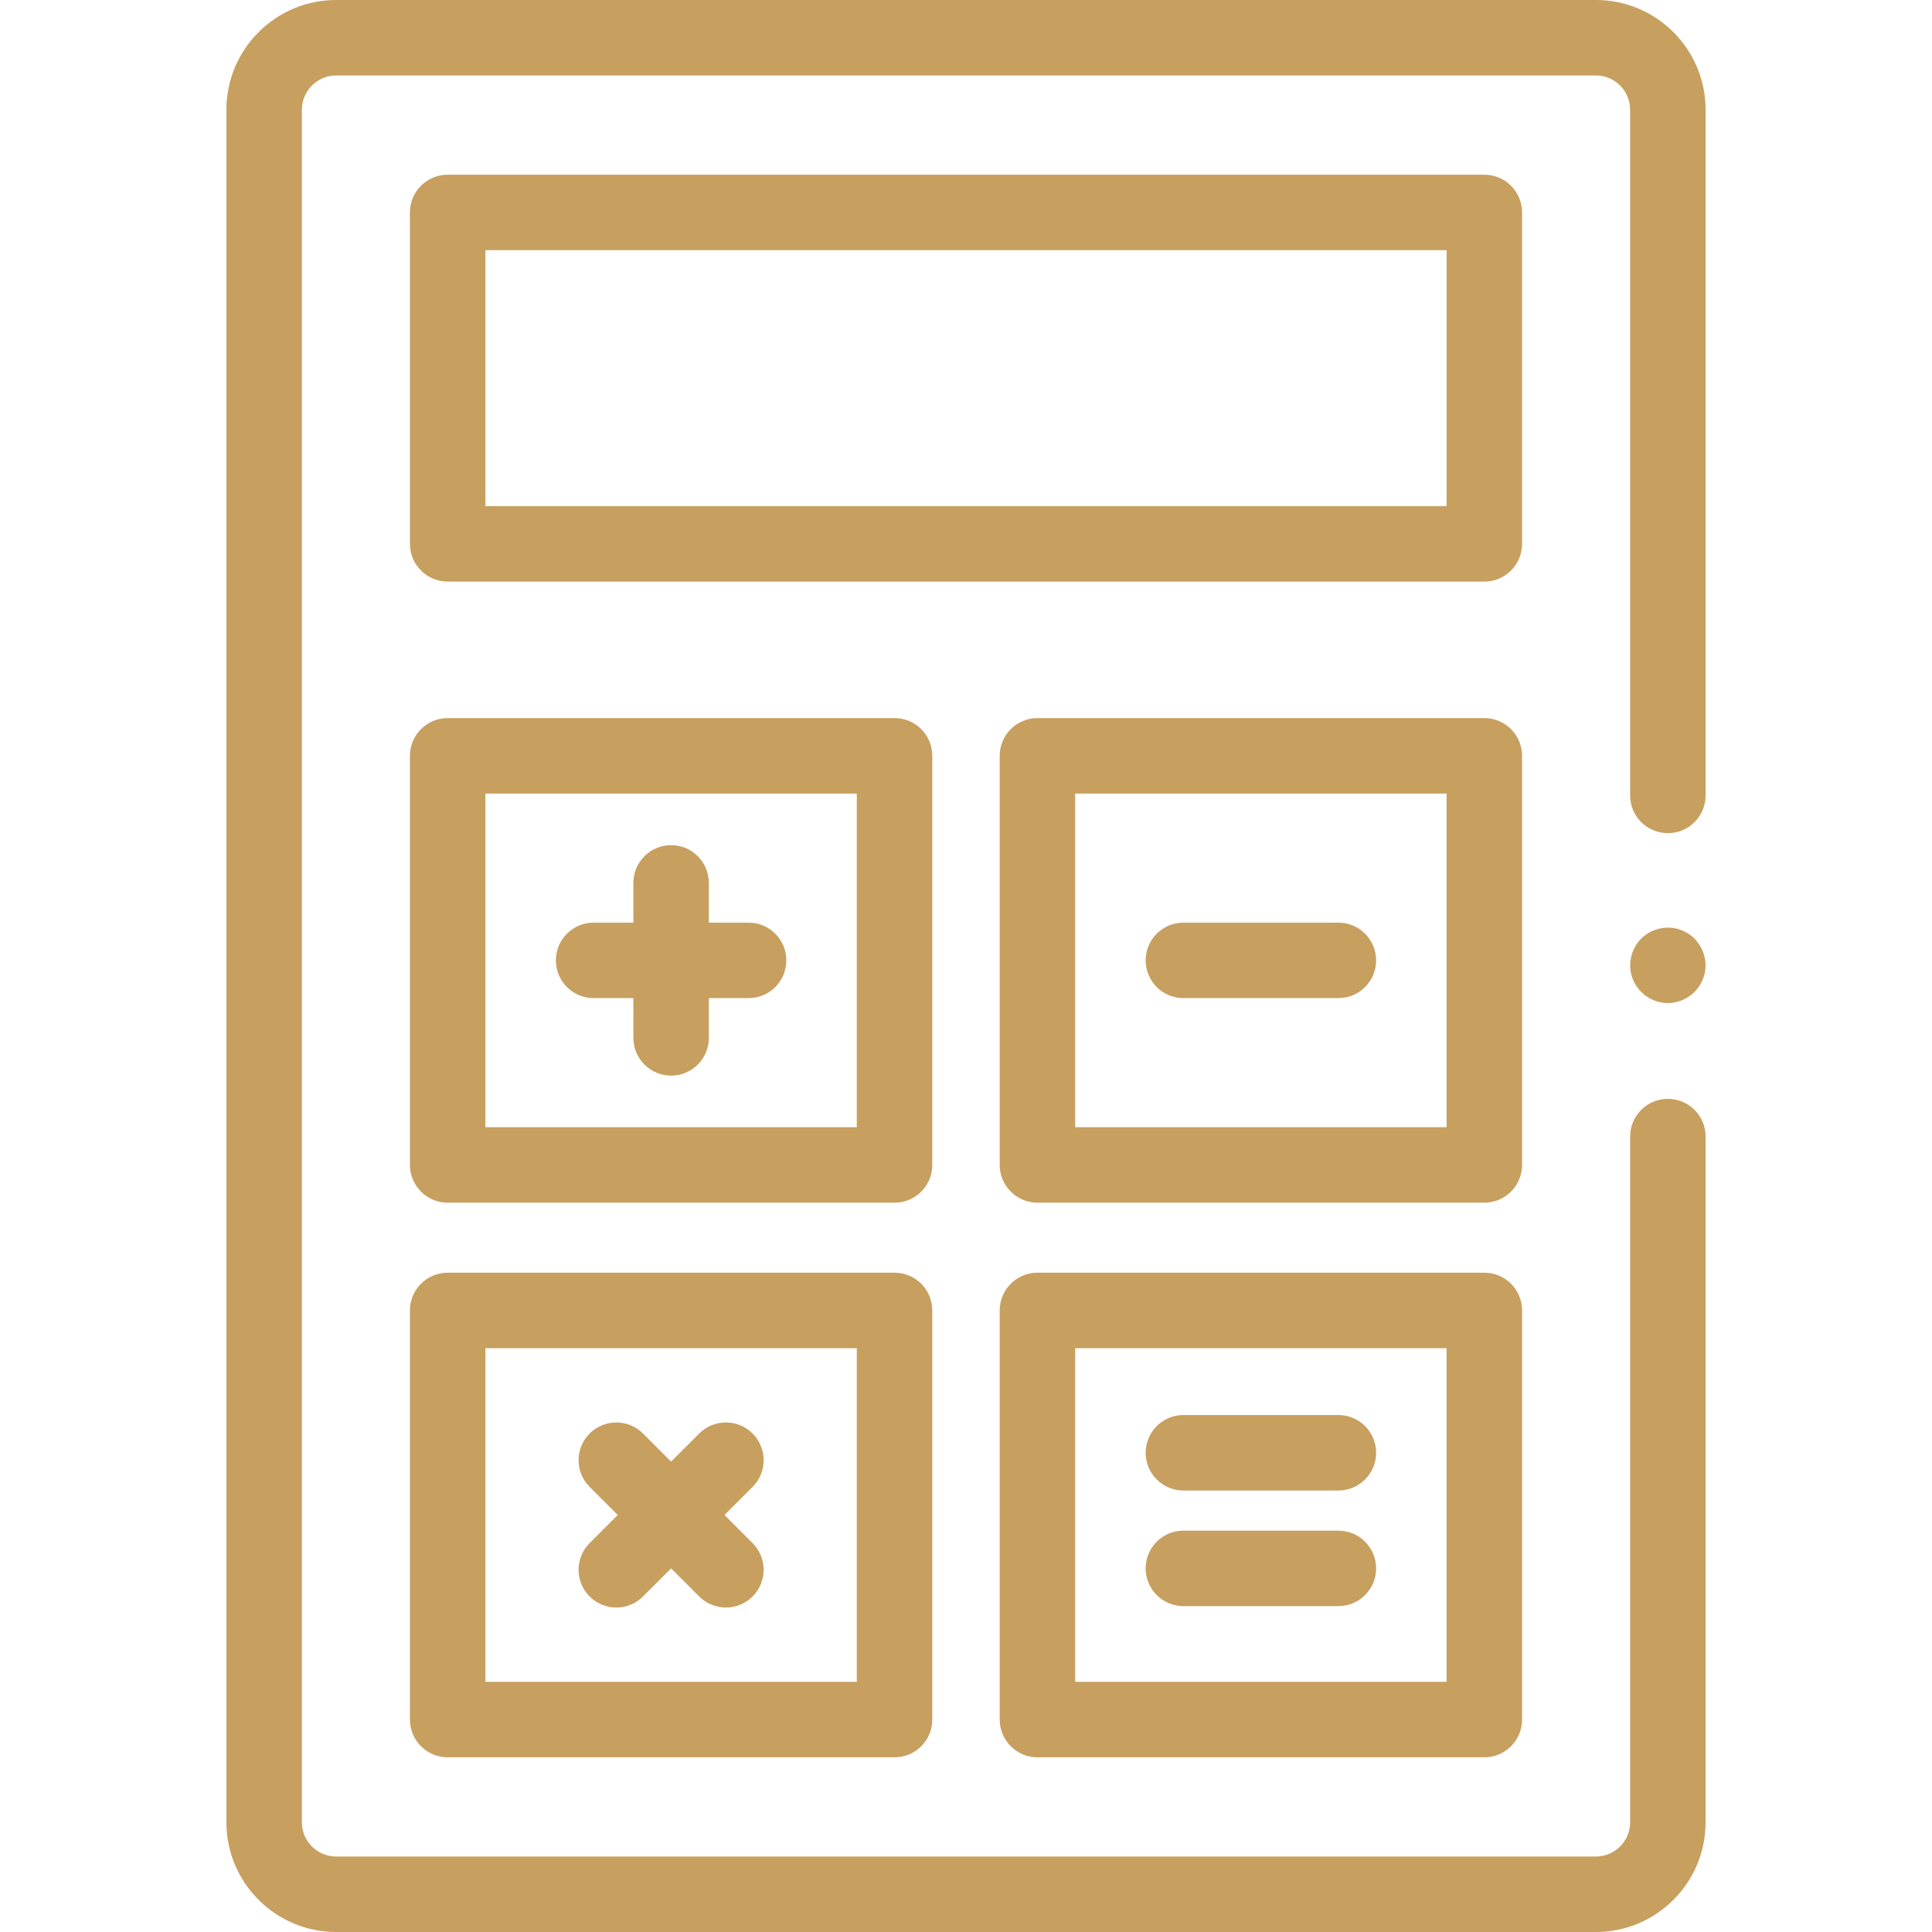
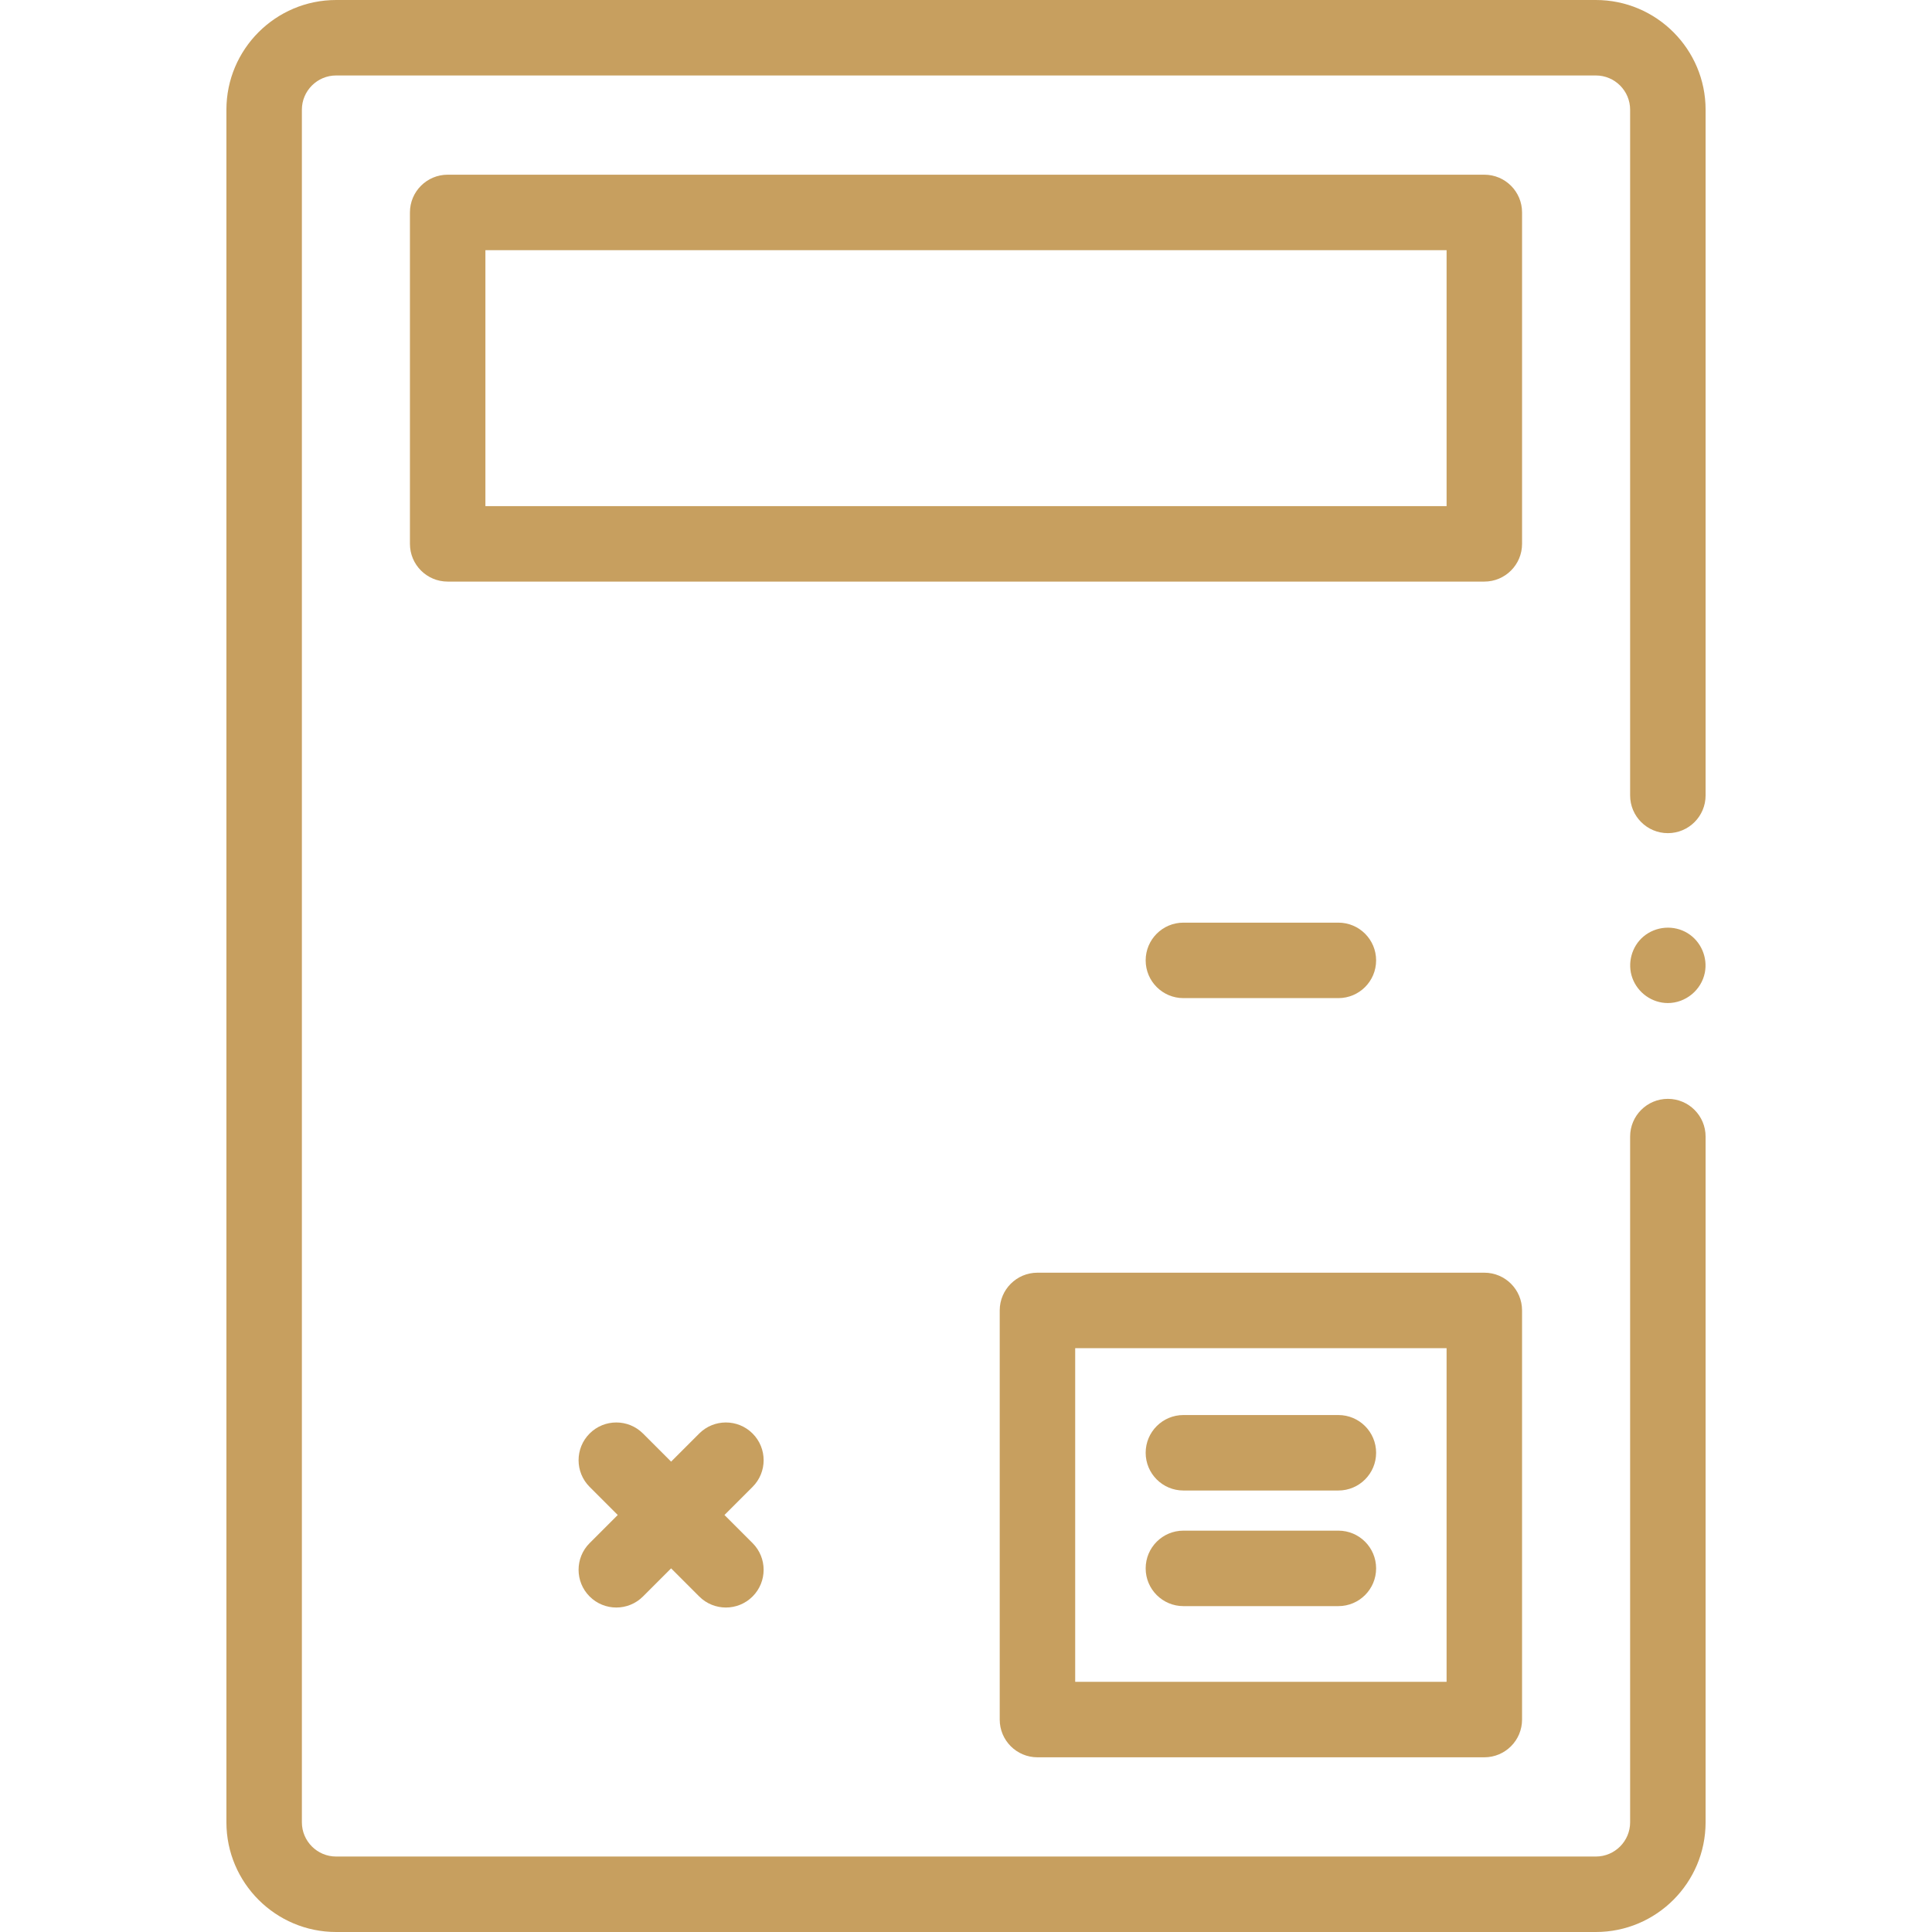
<svg xmlns="http://www.w3.org/2000/svg" width="512" height="512" x="0" y="0" viewBox="0 0 512 512" style="enable-background:new 0 0 512 512" xml:space="preserve" class="">
  <g>
    <g>
      <g>
        <path d="m442 265.82c-4.194 0-7.982-2.711-9.406-6.636-1.398-3.85-.201-8.353 2.938-10.993 3.288-2.765 8.087-3.138 11.745-.867 3.502 2.174 5.322 6.409 4.523 10.446-.913 4.614-5.094 8.05-9.8 8.05z" fill="#c79f5f" data-original="#000000" style="" />
        <g>
          <g>
            <g>
              <path d="m354.685 395h-41.071c-5.523 0-10-4.477-10-10s4.477-10 10-10h41.071c5.523 0 10 4.477 10 10s-4.478 10-10 10z" fill="#c79f5f" data-original="#000000" style="" />
            </g>
          </g>
          <g>
            <g>
              <path d="m354.685 425.638h-41.071c-5.523 0-10-4.477-10-10s4.477-10 10-10h41.071c5.523 0 10 4.477 10 10s-4.478 10-10 10z" fill="#c79f5f" data-original="#000000" style="" />
            </g>
          </g>
        </g>
        <g>
          <g>
            <path d="m354.685 264.511h-41.071c-5.523 0-10-4.477-10-10s4.477-10 10-10h41.071c5.523 0 10 4.477 10 10s-4.478 10-10 10z" fill="#c79f5f" data-original="#000000" style="" />
          </g>
        </g>
-         <path d="m198.387 244.511h-10.536v-10.536c0-5.523-4.477-10-10-10s-10 4.477-10 10v10.536h-10.536c-5.523 0-10 4.477-10 10s4.477 10 10 10h10.536v10.536c0 5.523 4.477 10 10 10s10-4.477 10-10v-10.536h10.536c5.523 0 10-4.477 10-10s-4.477-10-10-10z" fill="#c79f5f" data-original="#000000" style="" />
        <path d="m199.443 379.897c-3.905-3.905-10.237-3.905-14.143 0l-7.45 7.45-7.45-7.45c-3.905-3.905-10.237-3.905-14.143 0-3.905 3.905-3.905 10.237 0 14.143l7.45 7.45-7.45 7.45c-3.905 3.905-3.905 10.237 0 14.143 1.953 1.953 4.512 2.929 7.071 2.929s5.119-.976 7.071-2.929l7.45-7.45 7.45 7.45c1.953 1.953 4.512 2.929 7.071 2.929s5.119-.976 7.071-2.929c3.905-3.905 3.905-10.237 0-14.143l-7.45-7.45 7.45-7.45c3.907-3.906 3.907-10.238.002-14.143z" fill="#c79f5f" data-original="#000000" style="" />
        <path d="m393.362 465.702h-118.426c-5.523 0-10-4.477-10-10v-108.425c0-5.523 4.477-10 10-10h118.425c5.523 0 10 4.477 10 10v108.425c.001 5.523-4.476 10-9.999 10zm-108.426-20h98.425v-88.425h-98.425z" fill="#c79f5f" data-original="#000000" style="" />
-         <path d="m237.064 465.702h-118.426c-5.523 0-10-4.477-10-10v-108.425c0-5.523 4.477-10 10-10h118.425c5.523 0 10 4.477 10 10v108.425c.001 5.523-4.477 10-9.999 10zm-108.426-20h98.425v-88.425h-98.425z" fill="#c79f5f" data-original="#000000" style="" />
-         <path d="m393.362 318.723h-118.426c-5.523 0-10-4.477-10-10v-108.425c0-5.523 4.477-10 10-10h118.425c5.523 0 10 4.477 10 10v108.425c.001 5.523-4.476 10-9.999 10zm-108.426-20h98.425v-88.425h-98.425z" fill="#c79f5f" data-original="#000000" style="" />
-         <path d="m237.064 318.723h-118.426c-5.523 0-10-4.477-10-10v-108.425c0-5.523 4.477-10 10-10h118.425c5.523 0 10 4.477 10 10v108.425c.001 5.523-4.477 10-9.999 10zm-108.426-20h98.425v-88.425h-98.425z" fill="#c79f5f" data-original="#000000" style="" />
        <path d="m393.362 154.128h-274.724c-5.523 0-10-4.477-10-10v-87.83c0-5.523 4.477-10 10-10h274.724c5.523 0 10 4.477 10 10v87.83c0 5.523-4.477 10-10 10zm-264.724-20h254.724v-67.83h-254.724z" fill="#c79f5f" data-original="#000000" style="" />
        <path d="m422.925 512h-333.85c-16.032 0-29.074-13.043-29.074-29.074v-453.852c0-16.031 13.042-29.074 29.074-29.074h333.851c16.032 0 29.074 13.043 29.074 29.074v181.719c0 5.523-4.477 10-10 10s-10-4.477-10-10v-181.719c0-5.003-4.071-9.074-9.074-9.074h-333.851c-5.003 0-9.074 4.071-9.074 9.074v453.852c0 5.003 4.071 9.074 9.074 9.074h333.851c5.003 0 9.074-4.071 9.074-9.074v-181.72c0-5.523 4.477-10 10-10s10 4.477 10 10v181.72c-.001 16.031-13.043 29.074-29.075 29.074z" fill="#c79f5f" data-original="#000000" style="" />
      </g>
    </g>
  </g>
</svg>